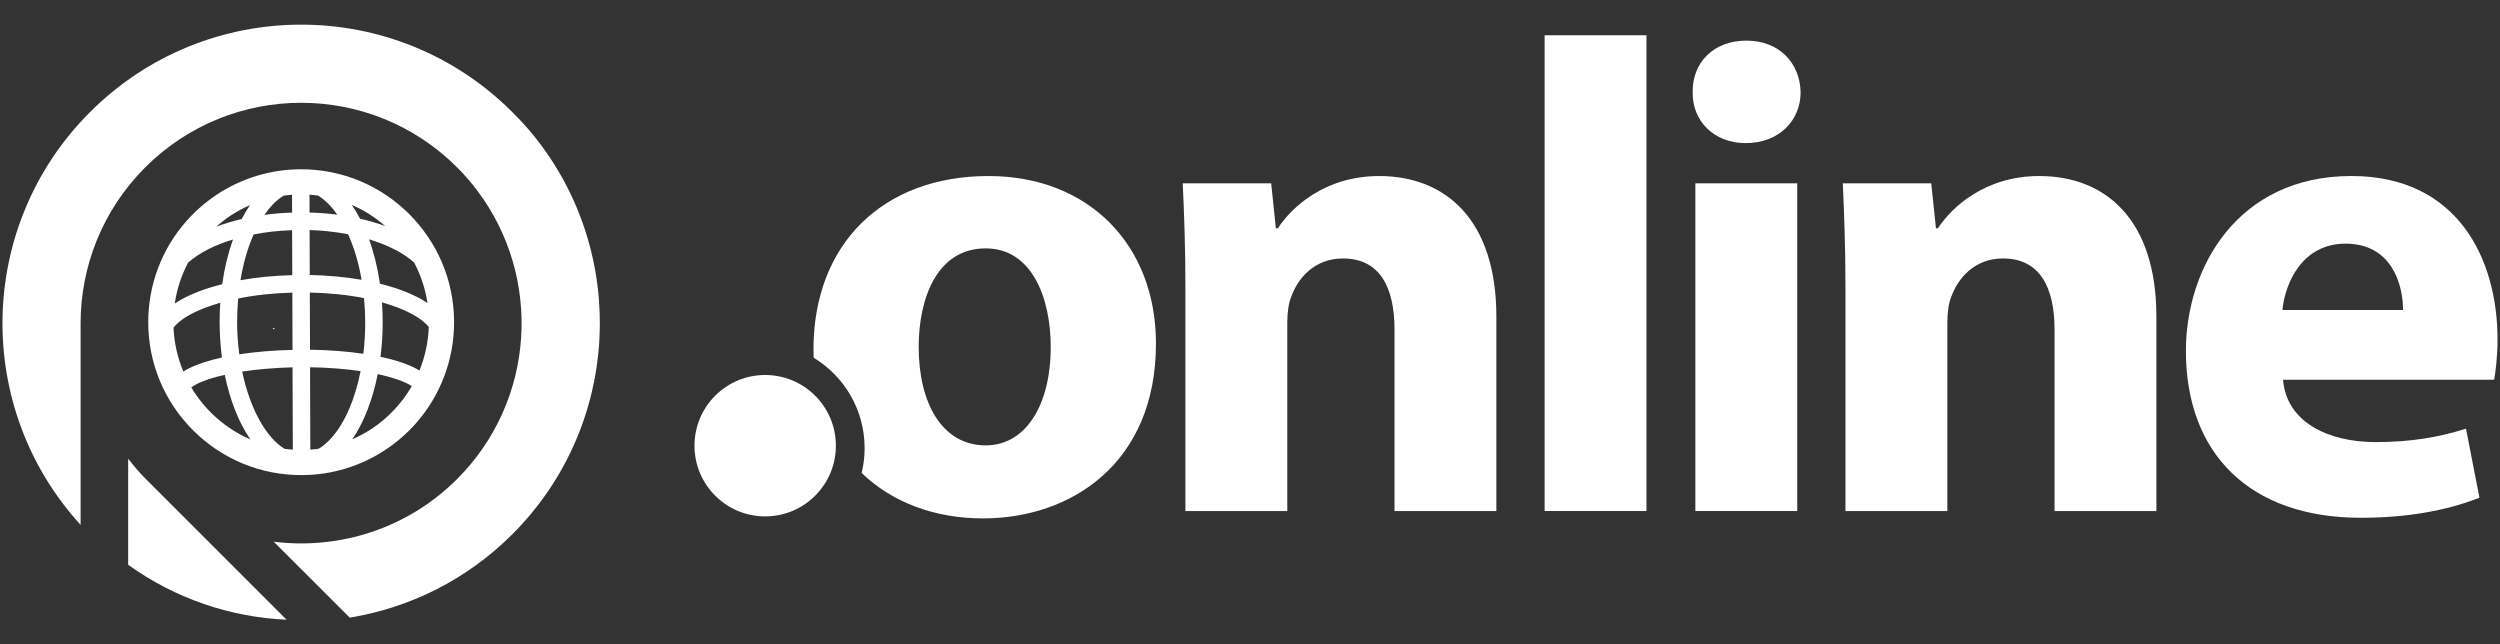
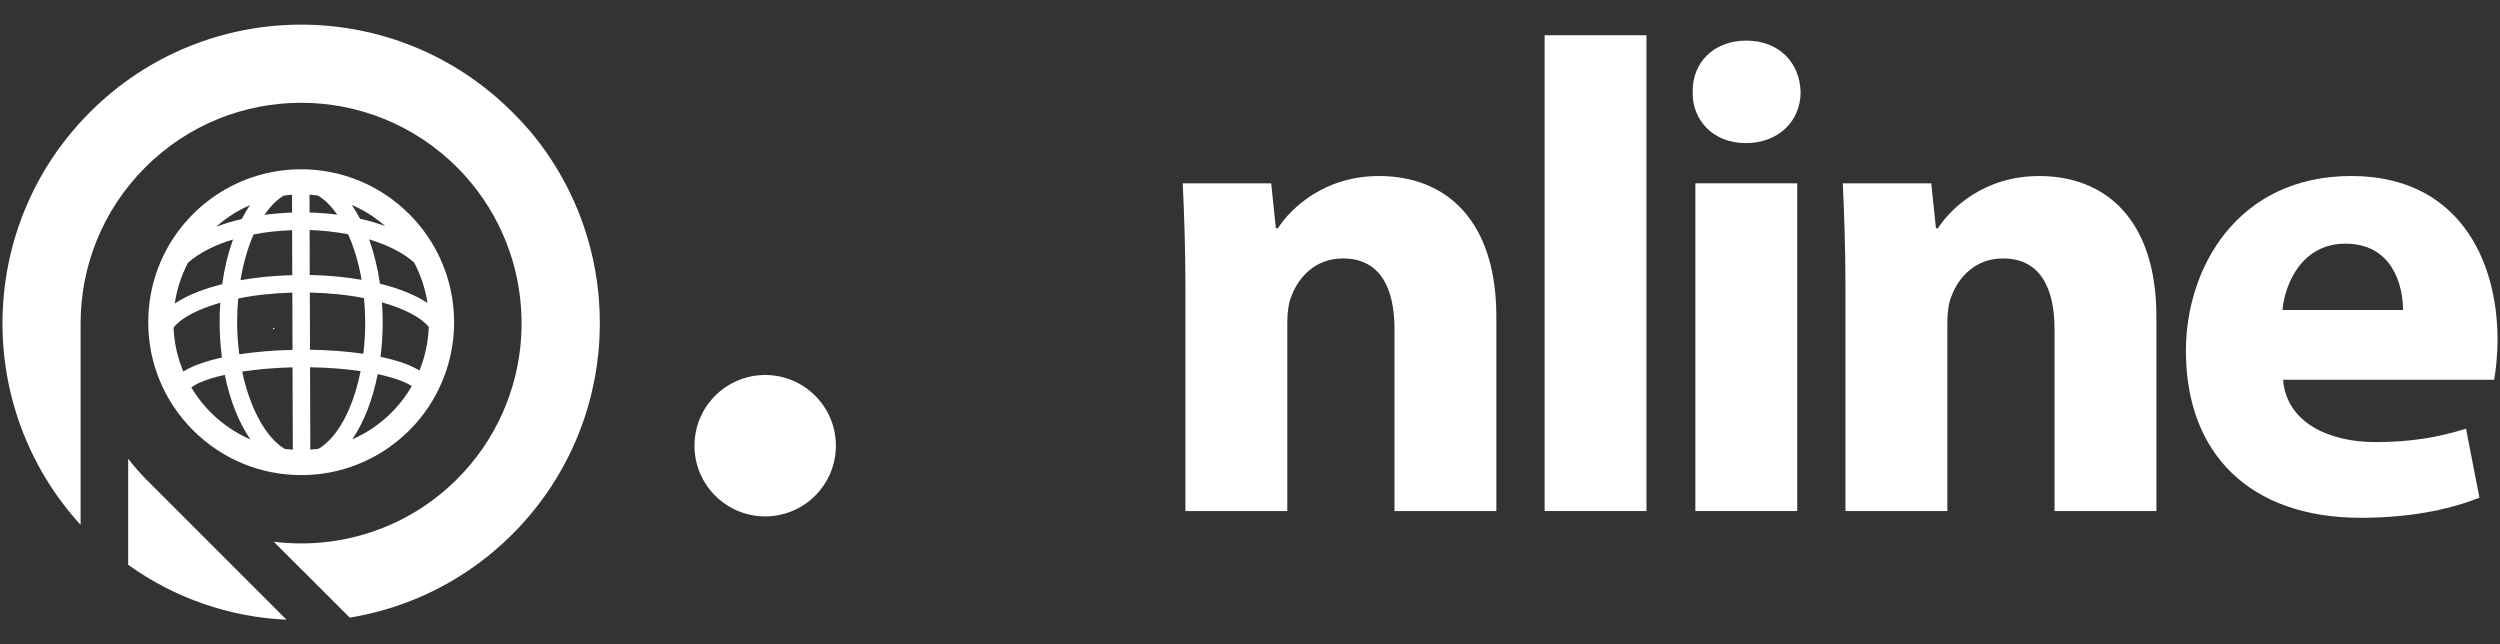
<svg xmlns="http://www.w3.org/2000/svg" xmlns:xlink="http://www.w3.org/1999/xlink" version="1.1" x="0px" y="0px" width="97px" height="25px" viewBox="0 0 97 25" enable-background="new 0 0 97 25" xml:space="preserve">
  <rect x="0" y="0" width="97" height="25" fill="#333333" stroke="none" />
  <g id="Camada_4">
    <g id="Camada_1">
      <g>
        <defs>
          <path id="SVGID_288_" d="M650.333,1026.975h148.998c1.658,0,3.002,1.336,3.002,2.992v43.018c0,1.652-1.337,2.99-3.002,2.99      H650.333V1026.975z" />
        </defs>
        <clipPath id="SVGID_1_">
          <use xlink:href="#SVGID_288_" overflow="visible" />
        </clipPath>
        <g clip-path="url(#SVGID_1_)">
          <defs>
            <rect id="SVGID_290_" x="-206.667" y="-550.024" width="1600" height="5617.999" />
          </defs>
          <clipPath id="SVGID_3_">
            <use xlink:href="#SVGID_290_" overflow="visible" />
          </clipPath>
        </g>
      </g>
      <g>
        <path fill="#FFFFFF" d="M53.508,6.83c-2.106,0-3.405,1.222-3.927,2.027h-0.077l-0.182-1.743H45.89     c0.053,1.119,0.104,2.472,0.104,4.059v8.657h3.953v-7.333c0-0.363,0.052-0.753,0.156-0.988c0.259-0.726,0.909-1.481,2.002-1.481     c1.431,0,2.002,1.118,2.002,2.757v7.044h3.952v-7.541C58.059,8.545,56.107,6.83,53.508,6.83z" />
        <rect x="59.931" y="1.368" fill="#FFFFFF" width="3.952" height="18.46" />
        <rect x="65.78" y="7.113" fill="#FFFFFF" width="3.953" height="12.715" />
        <path fill="#FFFFFF" d="M67.757,1.576c-1.273,0-2.105,0.859-2.08,2.002c-0.025,1.093,0.807,1.975,2.054,1.975     c1.301,0,2.133-0.882,2.133-1.975C69.837,2.435,69.031,1.576,67.757,1.576z" />
        <path fill="#FFFFFF" d="M79.119,6.83c-2.106,0-3.406,1.222-3.927,2.027h-0.077l-0.183-1.743h-3.432     c0.052,1.119,0.104,2.472,0.104,4.059v8.657h3.953v-7.333c0-0.363,0.052-0.753,0.155-0.988c0.261-0.726,0.91-1.481,2.002-1.481     c1.43,0,2.002,1.118,2.002,2.757v7.044h3.952v-7.541C83.669,8.545,81.72,6.83,79.119,6.83z" />
        <path fill="#FFFFFF" d="M96.904,13.172c0-3.146-1.561-6.343-5.669-6.343c-4.42,0-6.422,3.56-6.422,6.785     c0,3.98,2.47,6.476,6.786,6.476c1.717,0,3.302-0.261,4.603-0.78l-0.521-2.678c-1.065,0.338-2.158,0.521-3.509,0.521     c-1.847,0-3.459-0.78-3.589-2.419h8.19C96.826,14.446,96.904,13.849,96.904,13.172z M88.558,12.029     c0.104-1.066,0.78-2.575,2.445-2.575c1.819,0,2.235,1.612,2.235,2.575H88.558z" />
-         <path fill="#FFFFFF" d="M38.35,6.83c-4.082,0-6.787,2.625-6.787,6.733c0,0.108,0.003,0.214,0.007,0.317     c1.186,0.717,1.977,2.021,1.977,3.506c0,0.334-0.04,0.656-0.115,0.965c1.182,1.143,2.837,1.763,4.71,1.763     c3.407,0,6.709-2.13,6.709-6.785C44.85,9.506,42.249,6.83,38.35,6.83z M38.245,17.281c-1.689,0-2.6-1.637-2.6-3.822     c0-1.871,0.701-3.822,2.6-3.822c1.795,0,2.523,1.923,2.523,3.822C40.769,15.747,39.779,17.281,38.245,17.281z" />
        <circle fill="#FFFFFF" cx="29.689" cy="17.293" r="2.743" />
        <path fill="#FFFFFF" d="M14.964,17.447c0.428-0.284,0.817-0.623,1.157-1.003l0,0c0.971-1.091,1.502-2.498,1.498-3.961     c-0.011-3.274-2.682-5.926-5.953-5.915c-1.165,0.004-2.293,0.345-3.26,0.988C7.979,7.84,7.589,8.178,7.25,8.559     c-0.972,1.089-1.504,2.496-1.498,3.961c0.005,1.583,0.627,3.071,1.753,4.189c1.126,1.116,2.617,1.729,4.199,1.725     C12.87,18.431,13.997,18.09,14.964,17.447z M12.021,11.351c0.745,0.016,1.452,0.087,2.103,0.216     c0.029,0.304,0.044,0.615,0.046,0.926c0.001,0.408-0.023,0.823-0.073,1.233c-0.634-0.094-1.345-0.146-2.068-0.157L12.021,11.351z      M12.429,17.371c-0.02,0.011-0.039,0.022-0.059,0.034l-0.018,0.009c-0.098,0.014-0.2,0.022-0.312,0.031L12.03,14.25     c0.701,0.011,1.359,0.061,1.961,0.149c-0.216,1.093-0.612,2.009-1.123,2.582C12.728,17.138,12.581,17.269,12.429,17.371z      M14.425,16.635c-0.236,0.156-0.489,0.293-0.755,0.409c0.445-0.652,0.79-1.531,0.985-2.528c0.597,0.129,1.075,0.298,1.323,0.465     C15.598,15.641,15.063,16.212,14.425,16.635z M16.274,14.376c-0.349-0.216-0.855-0.394-1.51-0.532     c0.058-0.449,0.085-0.905,0.084-1.353c-0.001-0.248-0.011-0.503-0.029-0.76c0.872,0.246,1.525,0.588,1.818,0.956     C16.615,13.273,16.494,13.84,16.274,14.376z M16.07,10.189c0.26,0.494,0.434,1.019,0.517,1.567     c-0.465-0.307-1.095-0.564-1.845-0.749c-0.09-0.616-0.231-1.193-0.423-1.721C15.059,9.51,15.673,9.826,16.07,10.189z      M14.946,8.771c-0.304-0.11-0.631-0.208-0.977-0.286c-0.1-0.192-0.208-0.37-0.322-0.535C14.119,8.153,14.559,8.432,14.946,8.771z      M14.03,10.856c-0.632-0.11-1.307-0.171-2.012-0.187l-0.005-1.743c0.512,0.016,1.014,0.07,1.493,0.163     C13.742,9.611,13.918,10.205,14.03,10.856z M12.33,7.585c0.269,0.157,0.521,0.408,0.755,0.744     c-0.35-0.045-0.709-0.073-1.074-0.083l-0.002-0.693C12.113,7.563,12.219,7.571,12.33,7.585z M11.349,13.576     c-0.727,0.016-1.436,0.074-2.065,0.171C9.23,13.341,9.202,12.924,9.2,12.509c-0.001-0.3,0.014-0.613,0.041-0.927     c0.646-0.133,1.352-0.208,2.102-0.228L11.349,13.576z M10.941,7.632c0.021-0.014,0.041-0.025,0.063-0.037l0.014-0.006     c0.098-0.014,0.201-0.025,0.313-0.032l0.002,0.69c-0.364,0.014-0.725,0.043-1.075,0.09C10.468,8.033,10.699,7.794,10.941,7.632z      M11.334,8.931l0.006,1.745c-0.704,0.018-1.379,0.083-2.009,0.196c0.106-0.651,0.282-1.261,0.51-1.776     C10.311,9.003,10.813,8.949,11.334,8.931z M8.945,8.367c0.236-0.155,0.488-0.293,0.754-0.408     c-0.114,0.167-0.221,0.347-0.32,0.539c-0.35,0.081-0.681,0.183-0.987,0.298C8.566,8.64,8.752,8.496,8.945,8.367z M7.296,10.193     C7.511,10,7.784,9.819,8.11,9.655c0.278-0.138,0.591-0.259,0.93-0.363c-0.191,0.534-0.332,1.115-0.418,1.736     c-0.338,0.083-0.645,0.18-0.912,0.281c-0.358,0.138-0.669,0.295-0.929,0.467C6.862,11.22,7.035,10.688,7.296,10.193z      M6.733,12.712c0.213-0.278,0.64-0.546,1.22-0.769c0.179-0.068,0.379-0.133,0.594-0.196c-0.019,0.259-0.026,0.514-0.025,0.764     c0.001,0.462,0.032,0.92,0.089,1.362c-0.143,0.032-0.262,0.059-0.368,0.088c-0.48,0.128-0.858,0.282-1.129,0.455     C6.886,13.876,6.758,13.303,6.733,12.712z M7.422,15.03c0.141-0.104,0.428-0.259,0.996-0.413     c0.089-0.022,0.189-0.048,0.304-0.072c0.199,0.987,0.546,1.858,0.993,2.505C8.761,16.635,7.959,15.932,7.422,15.03z      M11.05,17.418c-0.726-0.428-1.353-1.569-1.653-3.001c0.595-0.09,1.265-0.148,1.953-0.164l0.012,3.195     C11.258,17.441,11.152,17.431,11.05,17.418z" />
        <path fill="#FFFFFF" d="M4.973,17.799v4.115c1.84,1.321,3.98,2.034,6.146,2.131l-5.456-5.454     C5.412,18.34,5.187,18.072,4.973,17.799z" />
        <path fill="#FFFFFF" d="M19.88,4.352c-4.525-4.528-11.863-4.528-16.39,0c-4.401,4.401-4.521,11.461-0.363,16.012v-7.816     c0-2.189,0.835-4.381,2.506-6.052c3.343-3.344,8.762-3.344,12.104,0c0.285,0.284,0.546,0.586,0.782,0.9     c2.525,3.353,2.271,8.135-0.782,11.19c-1.943,1.941-4.585,2.746-7.115,2.433l2.948,2.945c2.31-0.379,4.529-1.455,6.31-3.236     c4.22-4.219,4.504-10.88,0.858-15.43C20.476,4.971,20.185,4.656,19.88,4.352z" />
        <path fill="#FFFFFF" d="M10.604,12.712c-0.005,0.02-0.011,0.038-0.018,0.056h0.084C10.646,12.75,10.623,12.732,10.604,12.712z" />
      </g>
    </g>
  </g>
  <g id="Camada_3">
</g>
  <g id="Camada_5">
</g>
  <g id="Camada_6">
</g>
</svg>